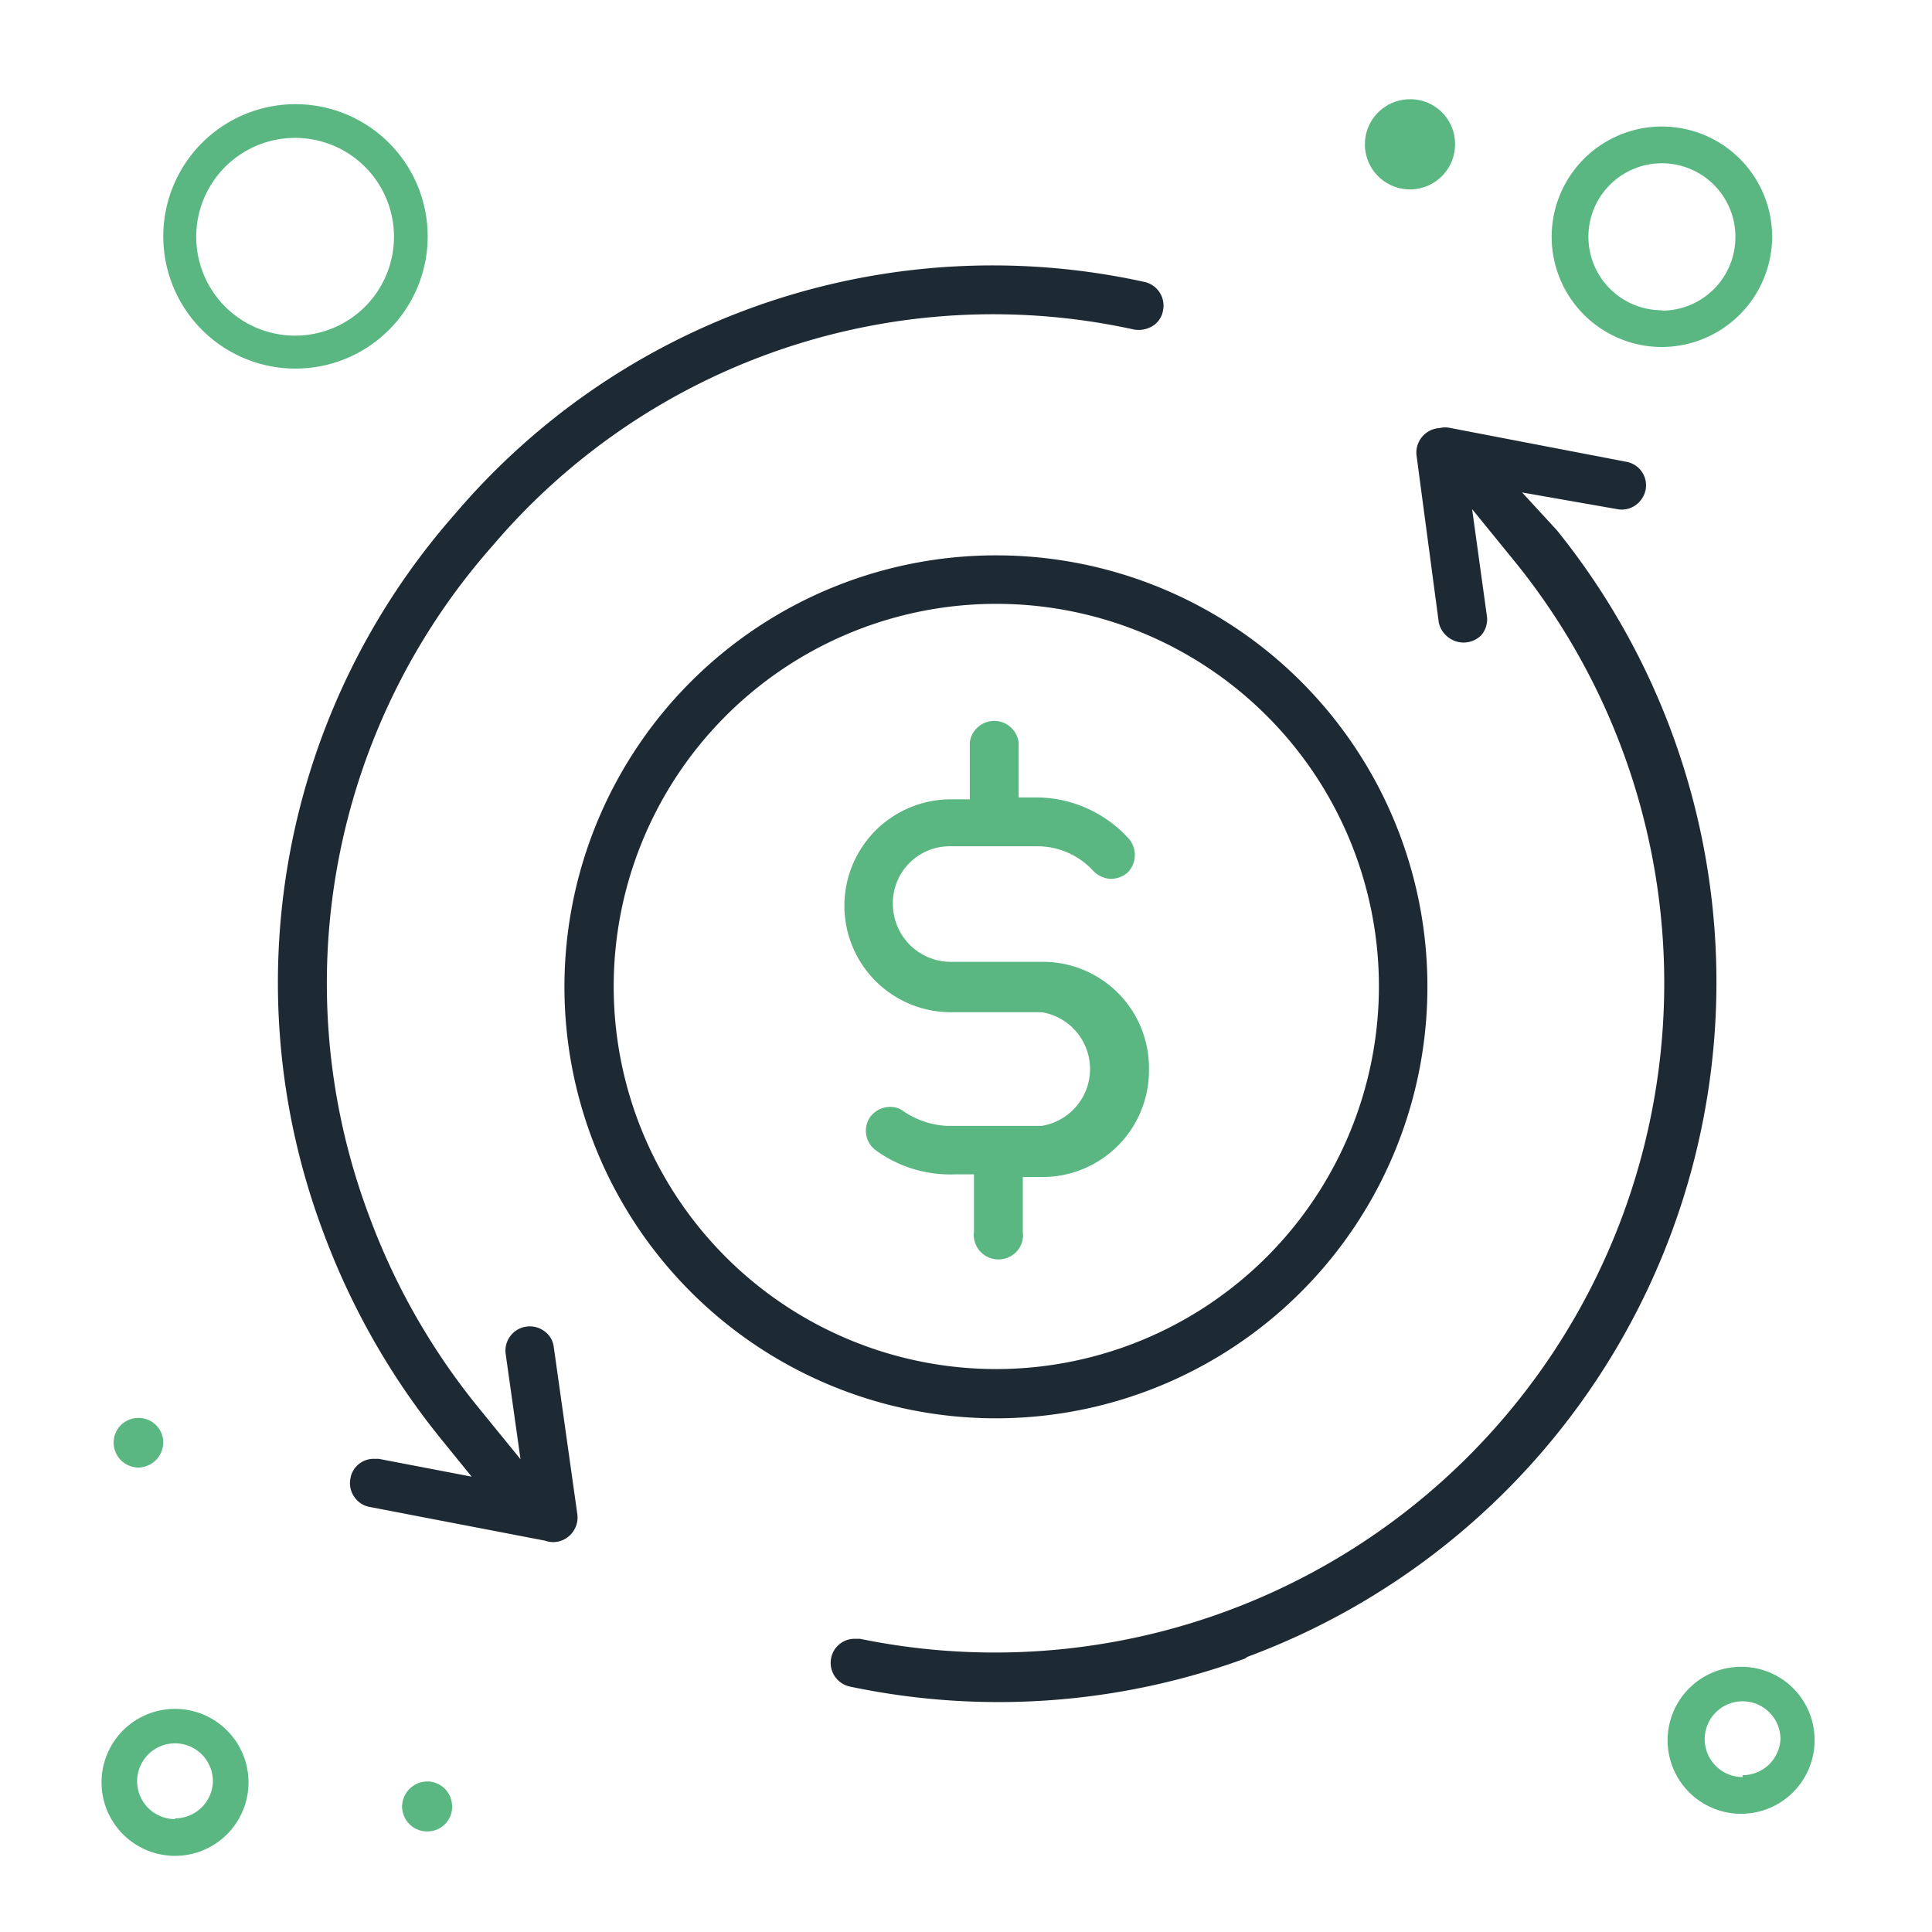
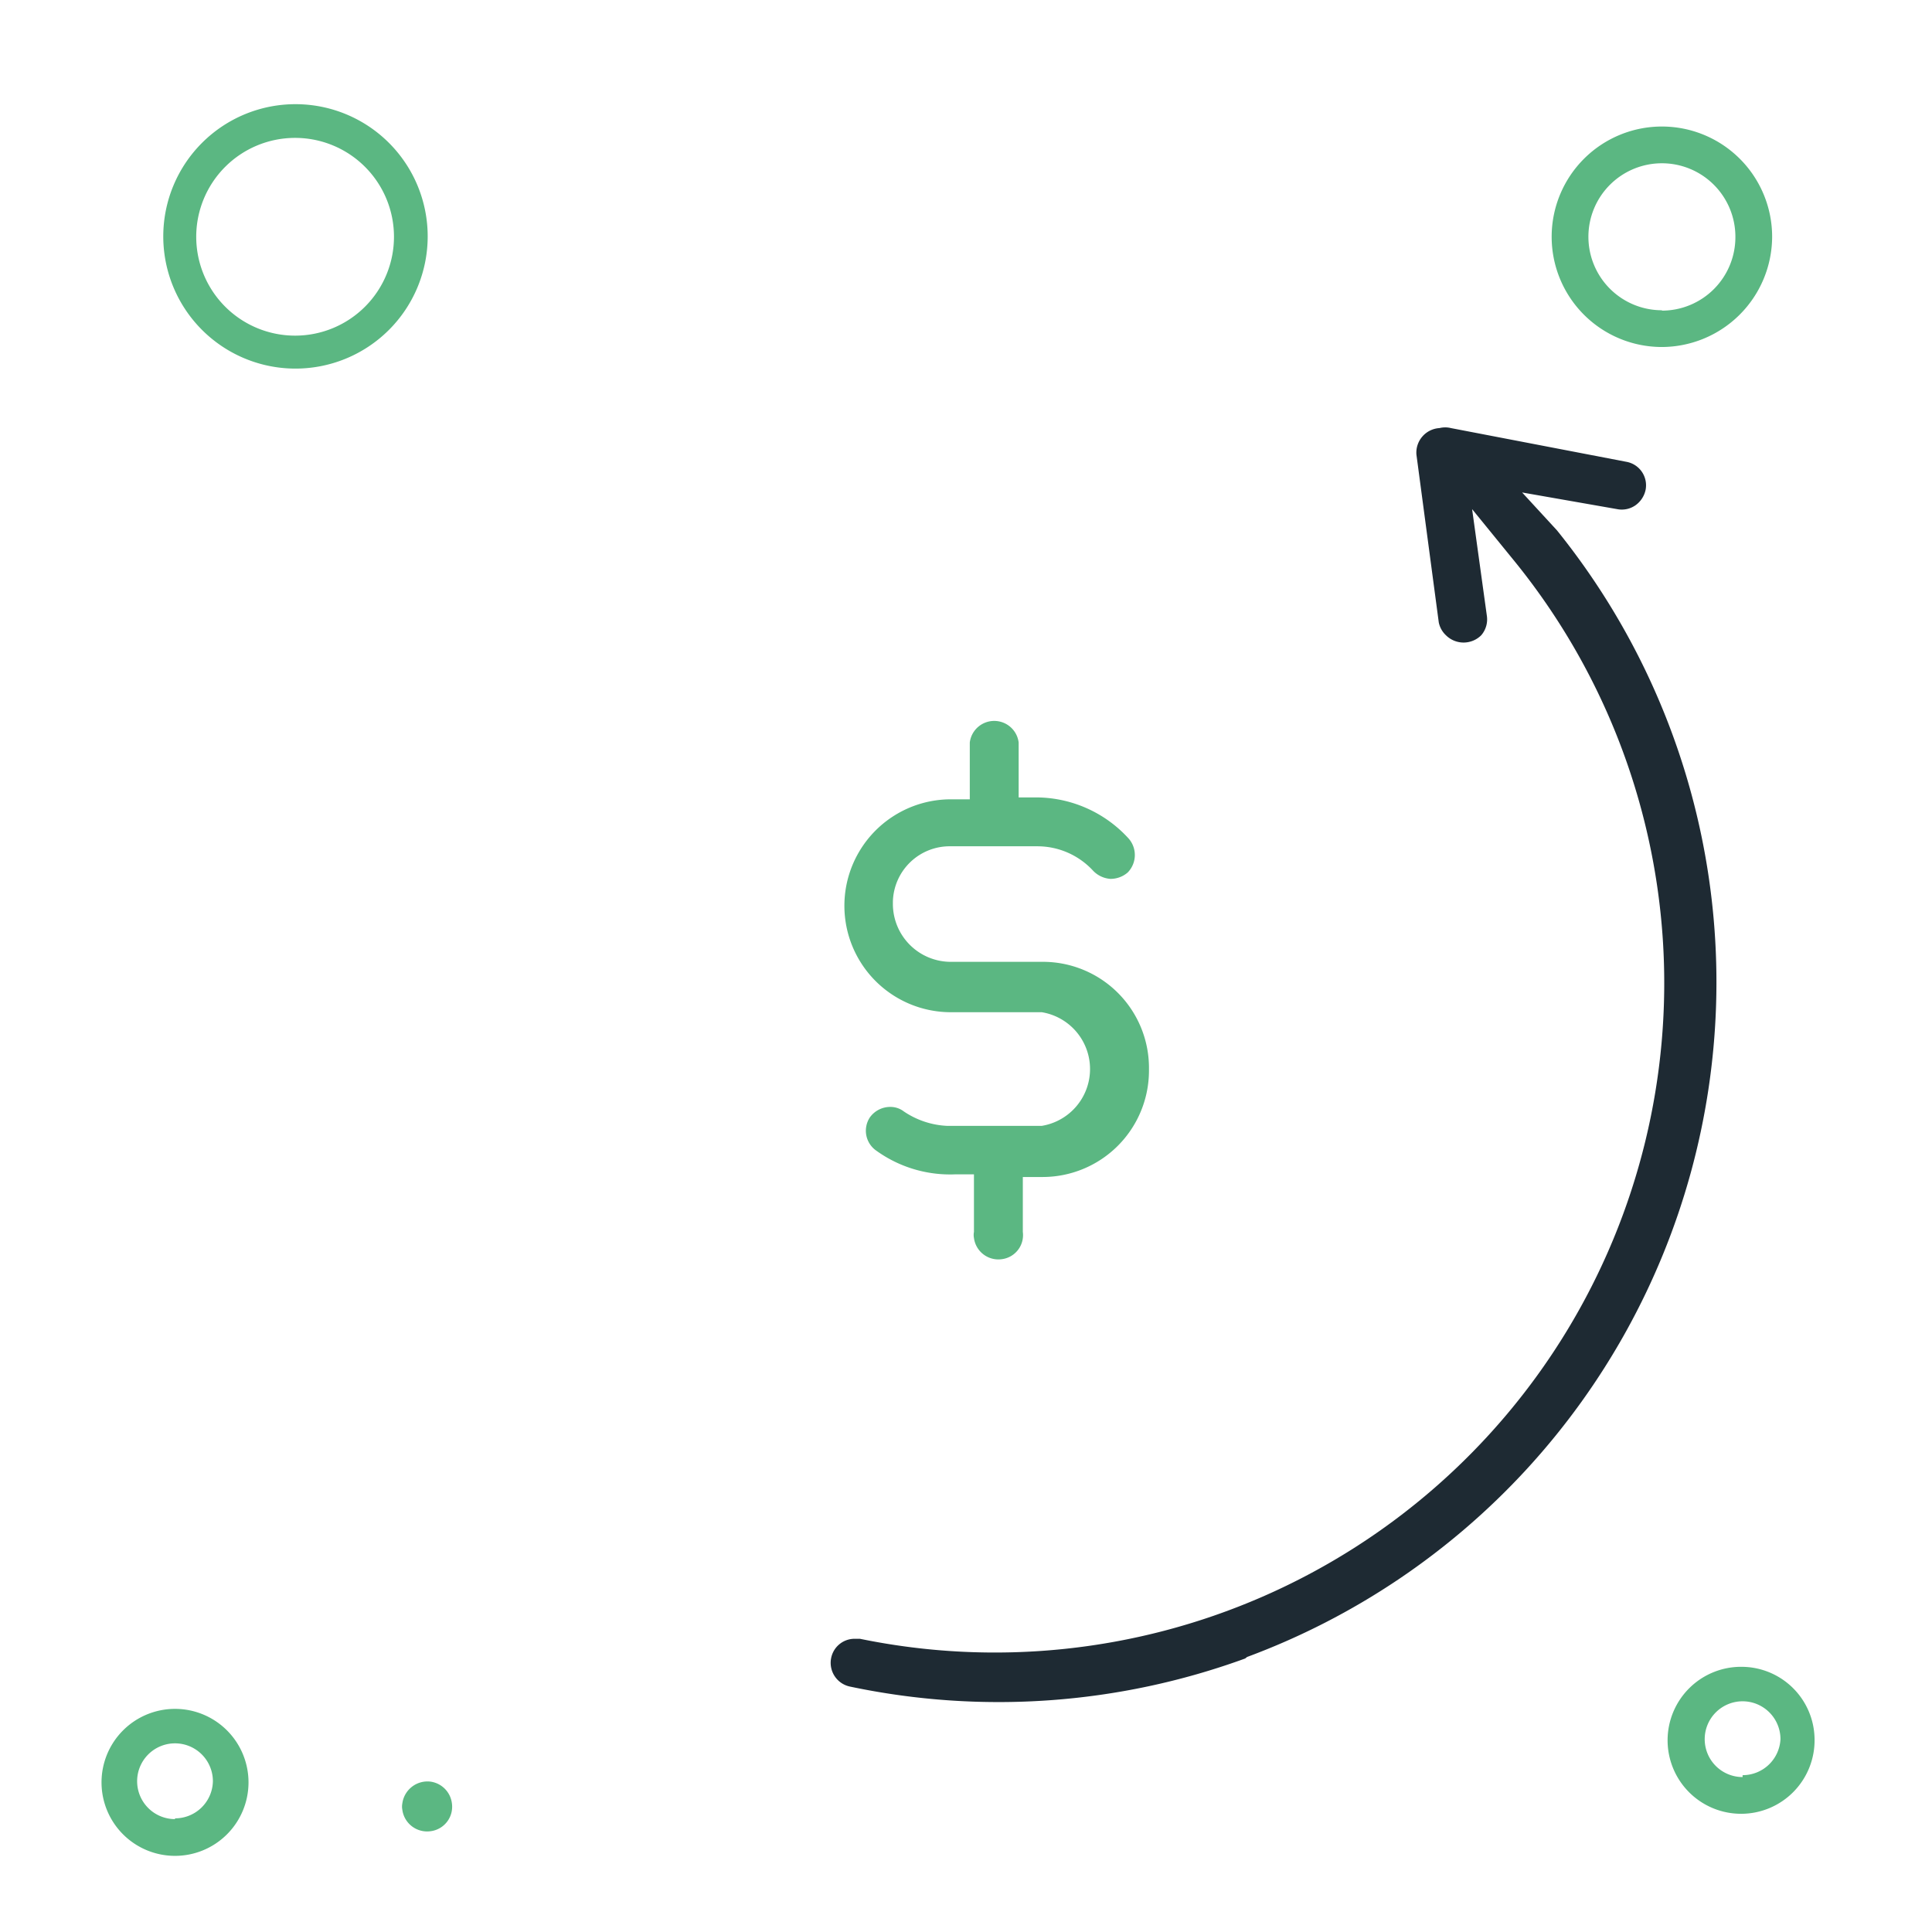
<svg xmlns="http://www.w3.org/2000/svg" id="Layer_1" data-name="Layer 1" viewBox="0 0 51 51">
  <defs>
    <style>.cls-1{fill:#1e2a33;}.cls-2{fill:#5bb782;}</style>
  </defs>
-   <path class="cls-1" d="M30.7,8.2a.6.6,0,0,1-.28.41.72.72,0,0,1-.48.09A17.34,17.34,0,0,0,13,14.41,17.44,17.44,0,0,0,9.73,32.06a17.74,17.74,0,0,0,2.87,5.06l1.14,1.4-.39-2.77a.64.64,0,0,1,.54-.73h0a.64.64,0,0,1,.48.12.6.6,0,0,1,.25.43l.62,4.4a.65.65,0,0,1-.22.58.63.63,0,0,1-.63.12l-4.63-.89a.62.62,0,0,1-.41-.27.63.63,0,0,1-.1-.48.62.62,0,0,1,.63-.52H10l2.45.47-.86-1.06a19.31,19.31,0,0,1-3.07-5.43A18.71,18.71,0,0,1,12,13.58,18.63,18.63,0,0,1,30.2,7.44.64.64,0,0,1,30.7,8.2Z" />
  <path class="cls-1" d="M32.87,43.78a19,19,0,0,1-10.44.74.64.64,0,0,1-.49-.75h0a.63.63,0,0,1,.63-.51h.13A17.67,17.67,0,0,0,40,14.84l-1.14-1.4.39,2.82a.64.64,0,0,1-.15.51.66.66,0,0,1-.93,0,.64.64,0,0,1-.19-.34L37.39,12A.65.65,0,0,1,38,11.3a.63.63,0,0,1,.3,0l4.63.89a.63.63,0,0,1,.51.74h0a.67.67,0,0,1-.27.41.63.63,0,0,1-.48.1L40.18,13l.92,1a19,19,0,0,1-8.18,29.74Z" />
-   <path class="cls-1" d="M26.32,14.66A11.39,11.39,0,1,0,37.68,26.08v0A11.38,11.38,0,0,0,26.32,14.66Zm0,21.48A10.1,10.1,0,1,1,36.4,26v0A10.11,10.11,0,0,1,26.32,36.14Z" />
  <path class="cls-2" d="M30.33,28.26a2.81,2.81,0,0,1-2.81,2.81H27v1.45a.64.64,0,0,1-.56.72.65.65,0,0,1-.73-.56.43.43,0,0,1,0-.16V31h-.5a3.33,3.33,0,0,1-2.07-.62.64.64,0,0,1-.18-.88h0a.66.66,0,0,1,.54-.28.58.58,0,0,1,.36.12,2.22,2.22,0,0,0,1.14.38H27.5a1.52,1.52,0,0,0,0-3H25.1a2.81,2.81,0,0,1,0-5.62h.5v-1.5a.65.65,0,0,1,1.29,0v1.45h.5a3.31,3.31,0,0,1,2.38,1.06.66.66,0,0,1,0,.92.69.69,0,0,1-.46.17.7.7,0,0,1-.45-.21,2,2,0,0,0-1.46-.65H25.1a1.5,1.5,0,0,0-1.53,1.46v.06a1.53,1.53,0,0,0,1.51,1.53H27.5a2.8,2.8,0,0,1,2.83,2.78Z" />
-   <path class="cls-2" d="M38.41,3.8a1.19,1.19,0,1,1-1.2-1.18h0A1.18,1.18,0,0,1,38.41,3.8Z" />
  <path class="cls-2" d="M46.78,6.26a2.91,2.91,0,1,0-2.92,2.9h0A2.92,2.92,0,0,0,46.78,6.26ZM43.87,8.19a1.94,1.94,0,1,1,1.94-1.94h0A1.94,1.94,0,0,1,43.87,8.2Z" />
  <path class="cls-2" d="M4.62,45.11a1.94,1.94,0,1,0,1.94,1.94h0A1.94,1.94,0,0,0,4.62,45.11Zm0,2.91a1,1,0,1,1,1-1A1,1,0,0,1,4.62,48Z" />
  <path class="cls-2" d="M46,44A1.94,1.94,0,1,0,47.9,45.9h0A1.93,1.93,0,0,0,46,44Zm0,2.91a1,1,0,1,1,1-1A1,1,0,0,1,46,46.86Z" />
  <path class="cls-2" d="M7.79,9.73a3.49,3.49,0,1,0-3.48-3.5v0A3.49,3.49,0,0,0,7.79,9.73Zm0-6.09A2.61,2.61,0,1,1,5.18,6.26,2.61,2.61,0,0,1,7.79,3.64Z" />
-   <path class="cls-2" d="M4.31,38.08a.67.67,0,0,1-.66.66A.66.66,0,0,1,3,38.08a.65.65,0,0,1,.65-.65h0A.65.65,0,0,1,4.31,38.08Z" />
  <path class="cls-2" d="M11.93,47.61a.65.65,0,0,1-.57.73.66.66,0,0,1-.74-.57.43.43,0,0,1,0-.16.67.67,0,0,1,.74-.58A.66.66,0,0,1,11.93,47.61Z" />
</svg>